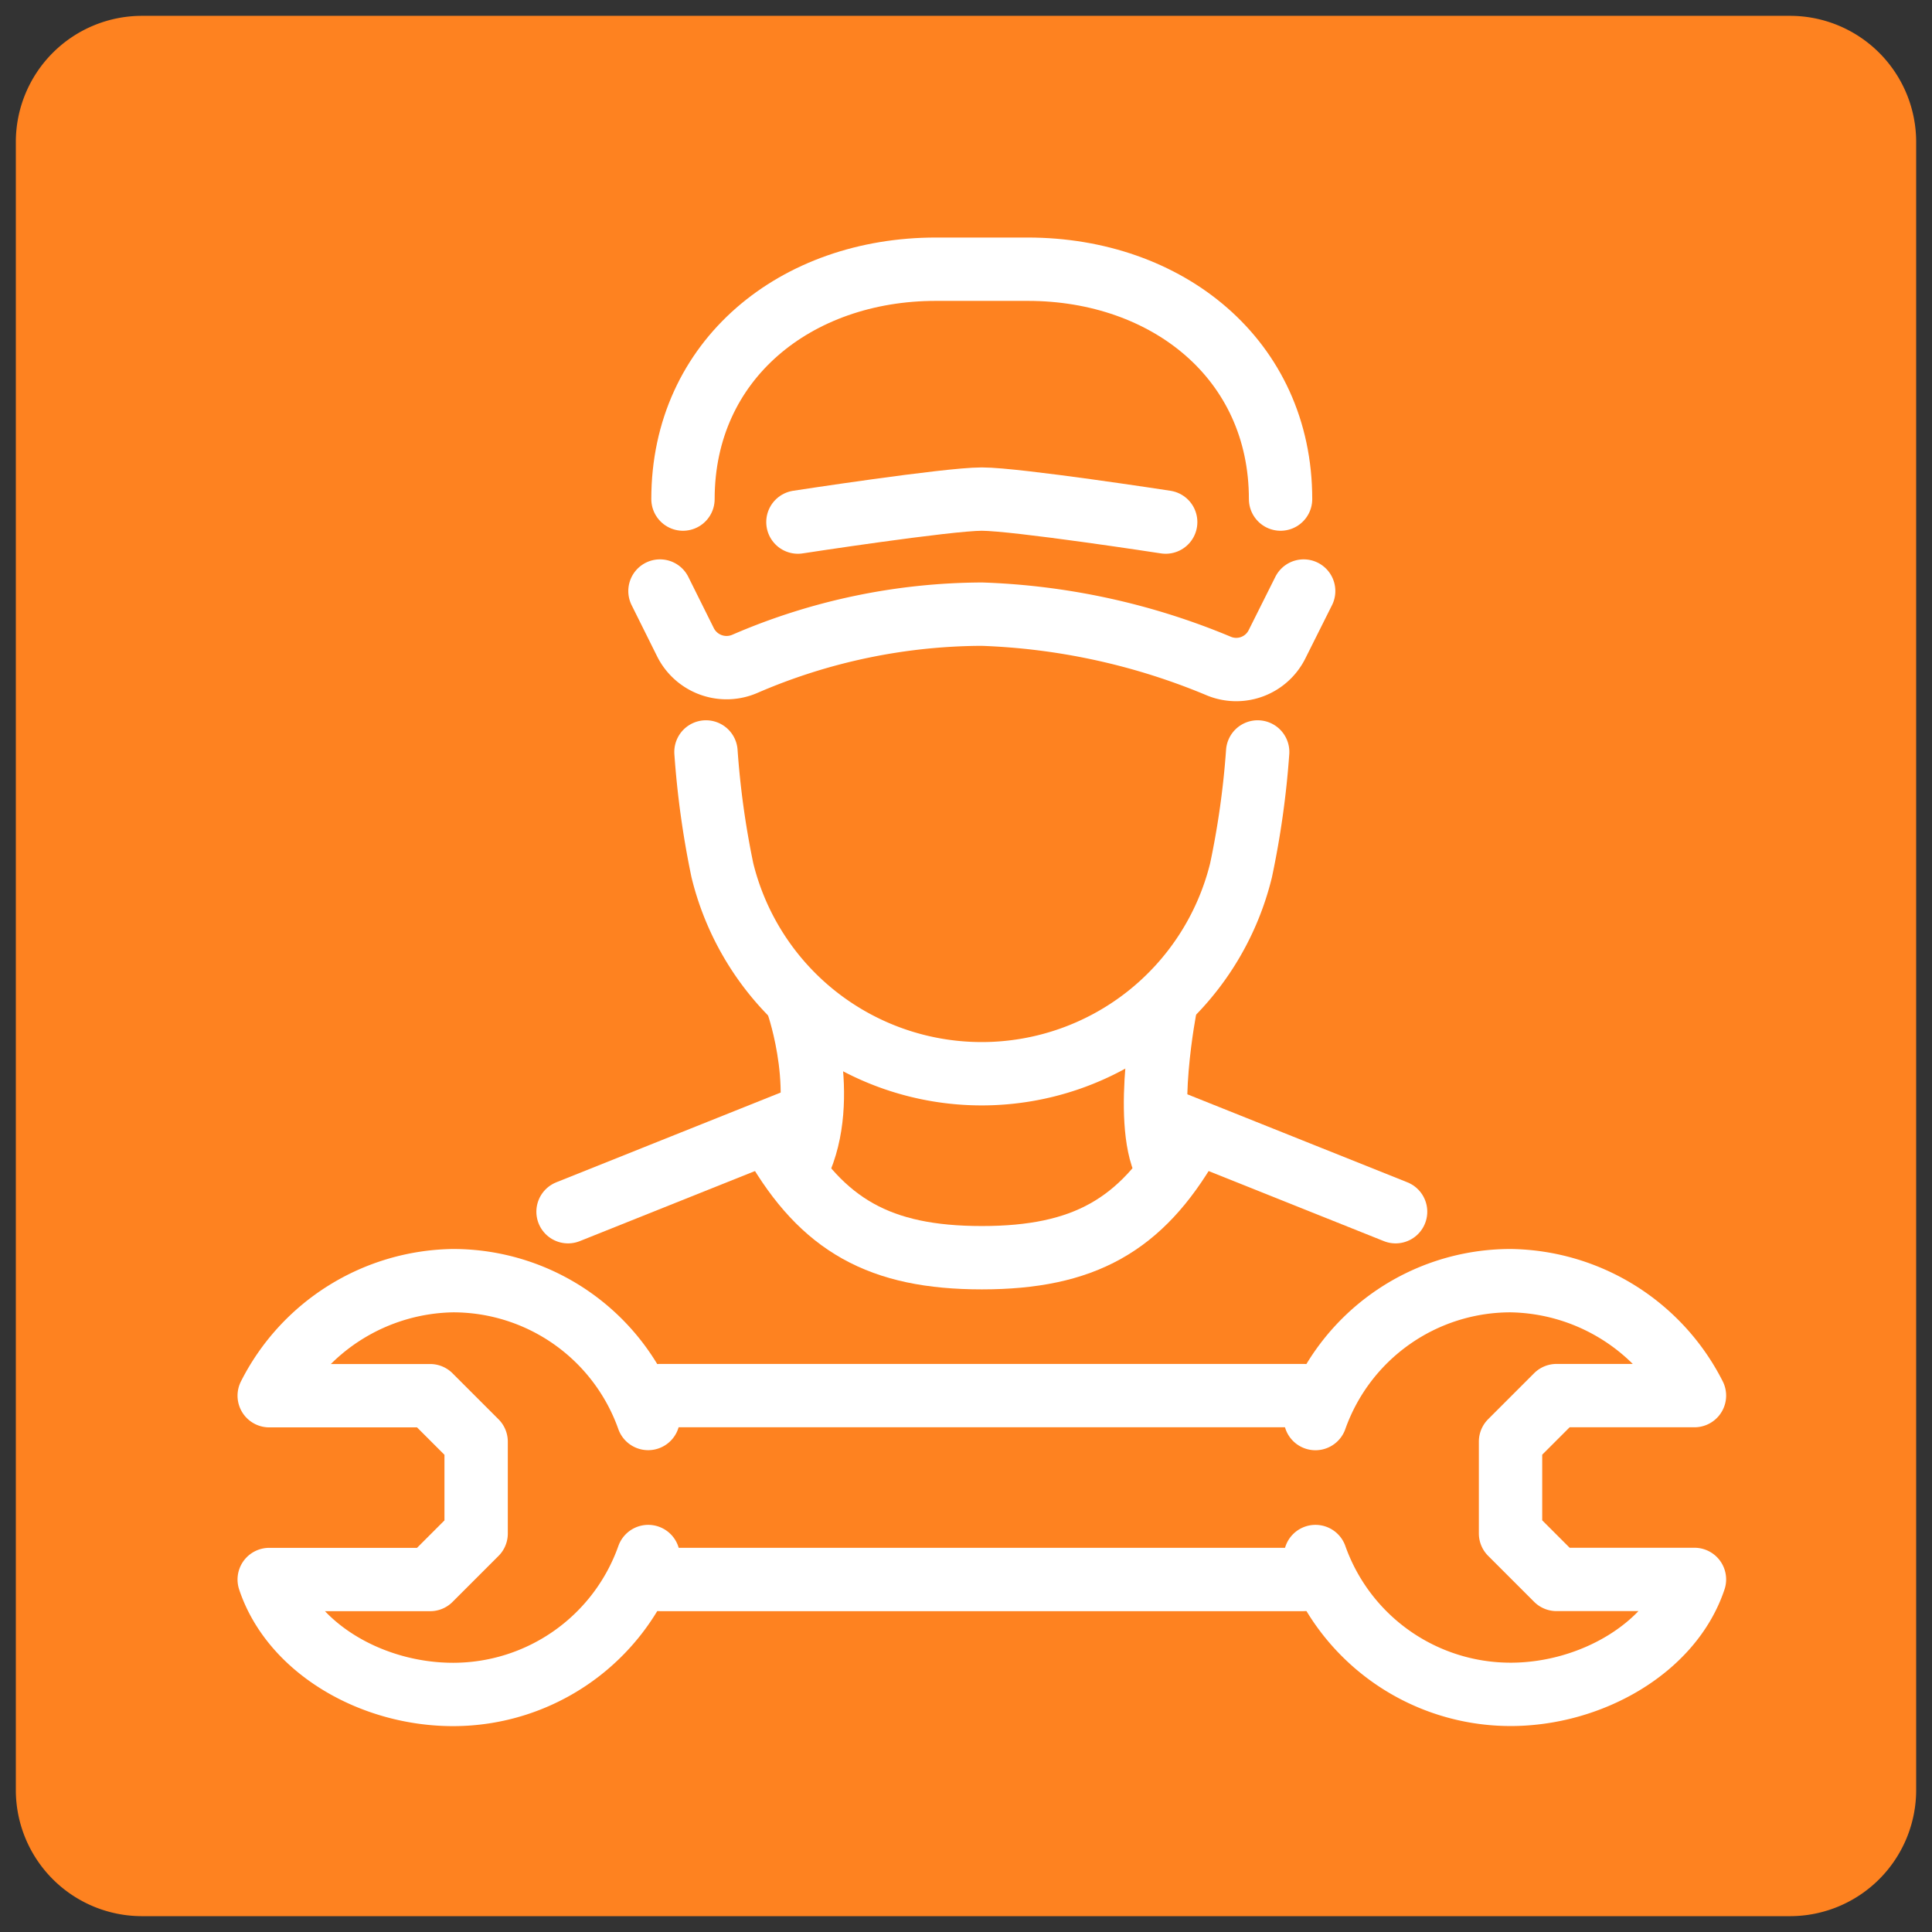
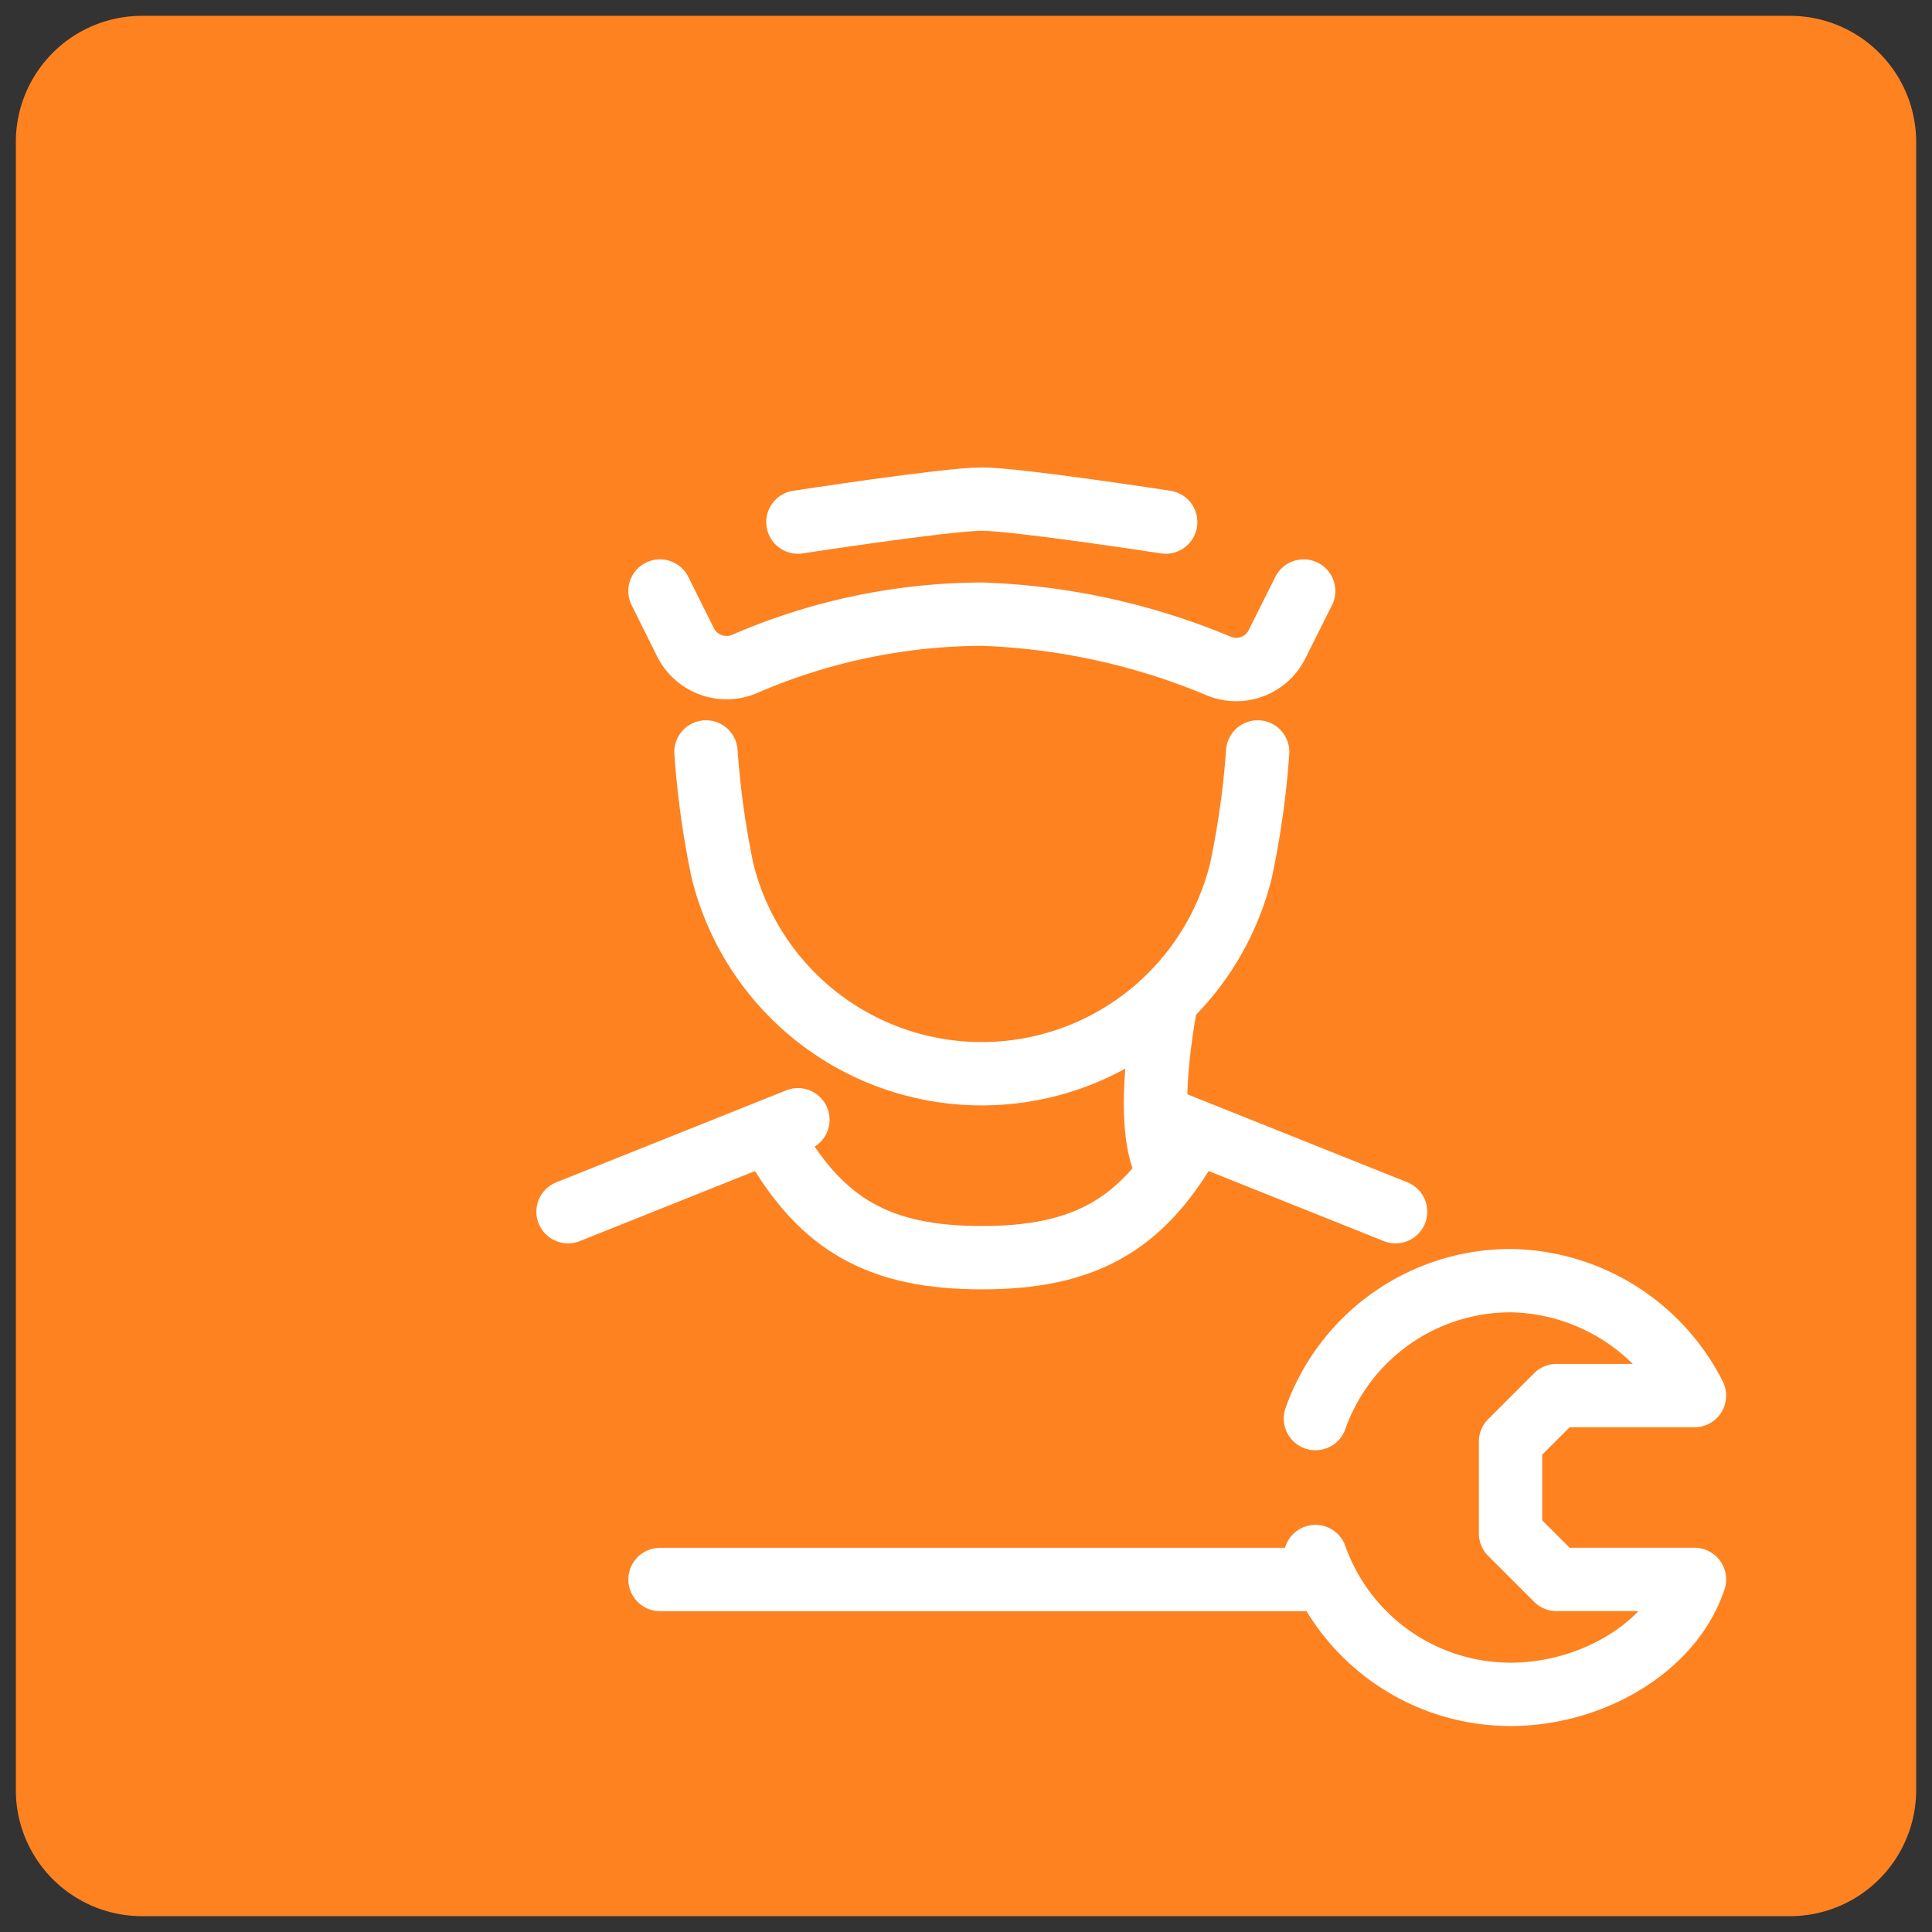
<svg xmlns="http://www.w3.org/2000/svg" width="61" height="61" viewBox="0 0 61 61">
  <rect x="0" y="0" width="61" height="61" fill="#333333" stroke="none" />
  <g transform="translate(-466.501 -2101.5)">
-     <path d="M69.016,25.5H16.984A3.984,3.984,0,0,0,13,29.484V81.516A3.984,3.984,0,0,0,16.984,85.5H69.016A3.984,3.984,0,0,0,73,81.516V29.484A3.984,3.984,0,0,0,69.016,25.5Z" transform="translate(454.001 2076.5)" fill="#fe8220" stroke="rgba(0,0,0,0)" stroke-miterlimit="10" stroke-width="1" />
+     <path d="M69.016,25.5H16.984A3.984,3.984,0,0,0,13,29.484V81.516A3.984,3.984,0,0,0,16.984,85.5H69.016A3.984,3.984,0,0,0,73,81.516V29.484A3.984,3.984,0,0,0,69.016,25.5" transform="translate(454.001 2076.5)" fill="#fe8220" stroke="rgba(0,0,0,0)" stroke-miterlimit="10" stroke-width="1" />
    <g transform="translate(181.001 1694)">
      <g transform="translate(303.435 416)">
        <g transform="translate(2.903)">
-           <path d="M312,423.258c0-4.409,3.575-7.258,7.984-7.258h2.9c4.409,0,7.984,2.849,7.984,7.258" transform="translate(-311.274 -416)" fill="none" stroke="#fff" stroke-linecap="round" stroke-linejoin="round" stroke-width="2" />
          <path d="M331.323,430l-.838,1.675a1.438,1.438,0,0,1-1.826.7,21.24,21.24,0,0,0-7.5-1.645,19.02,19.02,0,0,0-7.469,1.564,1.451,1.451,0,0,1-1.883-.672L311,430" transform="translate(-311 -419.839)" fill="none" stroke="#fff" stroke-linecap="round" stroke-linejoin="round" stroke-width="2" />
          <path d="M317,426.726s4.718-.726,5.806-.726,5.806.726,5.806.726" transform="translate(-312.645 -418.742)" fill="none" stroke="#fff" stroke-linecap="round" stroke-linejoin="round" stroke-width="2" />
        </g>
        <g transform="translate(0 15.242)">
          <path d="M313,437a27.778,27.778,0,0,0,.518,3.735,8.43,8.43,0,0,0,16.376,0,27.356,27.356,0,0,0,.525-3.735" transform="translate(-308.645 -437)" fill="none" stroke="#fff" stroke-linecap="round" stroke-linejoin="round" stroke-width="2" />
          <g transform="translate(7.258 7.984)">
            <path d="M332.878,453.081c-.726-1.452,0-5.081,0-5.081" transform="translate(-321.265 -448)" fill="none" stroke="#fff" stroke-linecap="round" stroke-linejoin="round" stroke-width="2" />
-             <path d="M317,448s1.027,2.941,0,5.081" transform="translate(-317 -448)" fill="none" stroke="#fff" stroke-linecap="round" stroke-linejoin="round" stroke-width="2" />
          </g>
          <line x1="7.258" y1="2.903" transform="translate(18.871 11.613)" stroke-width="2" stroke="#fff" stroke-linecap="round" stroke-linejoin="round" fill="none" />
          <line y1="2.903" x2="7.258" transform="translate(0 11.613)" stroke-width="2" stroke="#fff" stroke-linecap="round" stroke-linejoin="round" fill="none" />
          <g transform="translate(6.532 12.339)">
            <path d="M329.065,454c-1.506,2.6-3.309,3.629-6.532,3.629S317.505,456.6,316,454" transform="translate(-316 -454)" fill="none" stroke="#fff" stroke-linecap="round" stroke-linejoin="round" stroke-width="2" />
          </g>
        </g>
      </g>
      <g transform="translate(294 447.935)">
-         <line x1="20.323" transform="translate(12.339 3.629)" stroke-width="2" stroke="#fff" stroke-linecap="round" stroke-linejoin="round" fill="none" />
        <line x2="20.323" transform="translate(12.339 9.435)" stroke-width="2" stroke="#fff" stroke-linecap="round" stroke-linejoin="round" fill="none" />
-         <path d="M305.967,468.71a6.535,6.535,0,0,1-6.161,4.355c-2.565,0-5.081-1.452-5.806-3.629h5.081l1.452-1.452v-2.9l-1.452-1.452H294A6.615,6.615,0,0,1,299.806,460a6.535,6.535,0,0,1,6.159,4.352" transform="translate(-294 -460)" fill="none" stroke="#fff" stroke-linecap="round" stroke-linejoin="round" stroke-width="2" />
        <path d="M339.512,464.354A6.536,6.536,0,0,1,345.673,460a6.616,6.616,0,0,1,5.806,3.629h-4.355l-1.452,1.452v2.9l1.452,1.452h4.355c-.726,2.177-3.278,3.629-5.806,3.629a6.536,6.536,0,0,1-6.16-4.352" transform="translate(-306.479 -460)" fill="none" stroke="#fff" stroke-linecap="round" stroke-linejoin="round" stroke-width="2" />
      </g>
    </g>
  </g>
</svg>